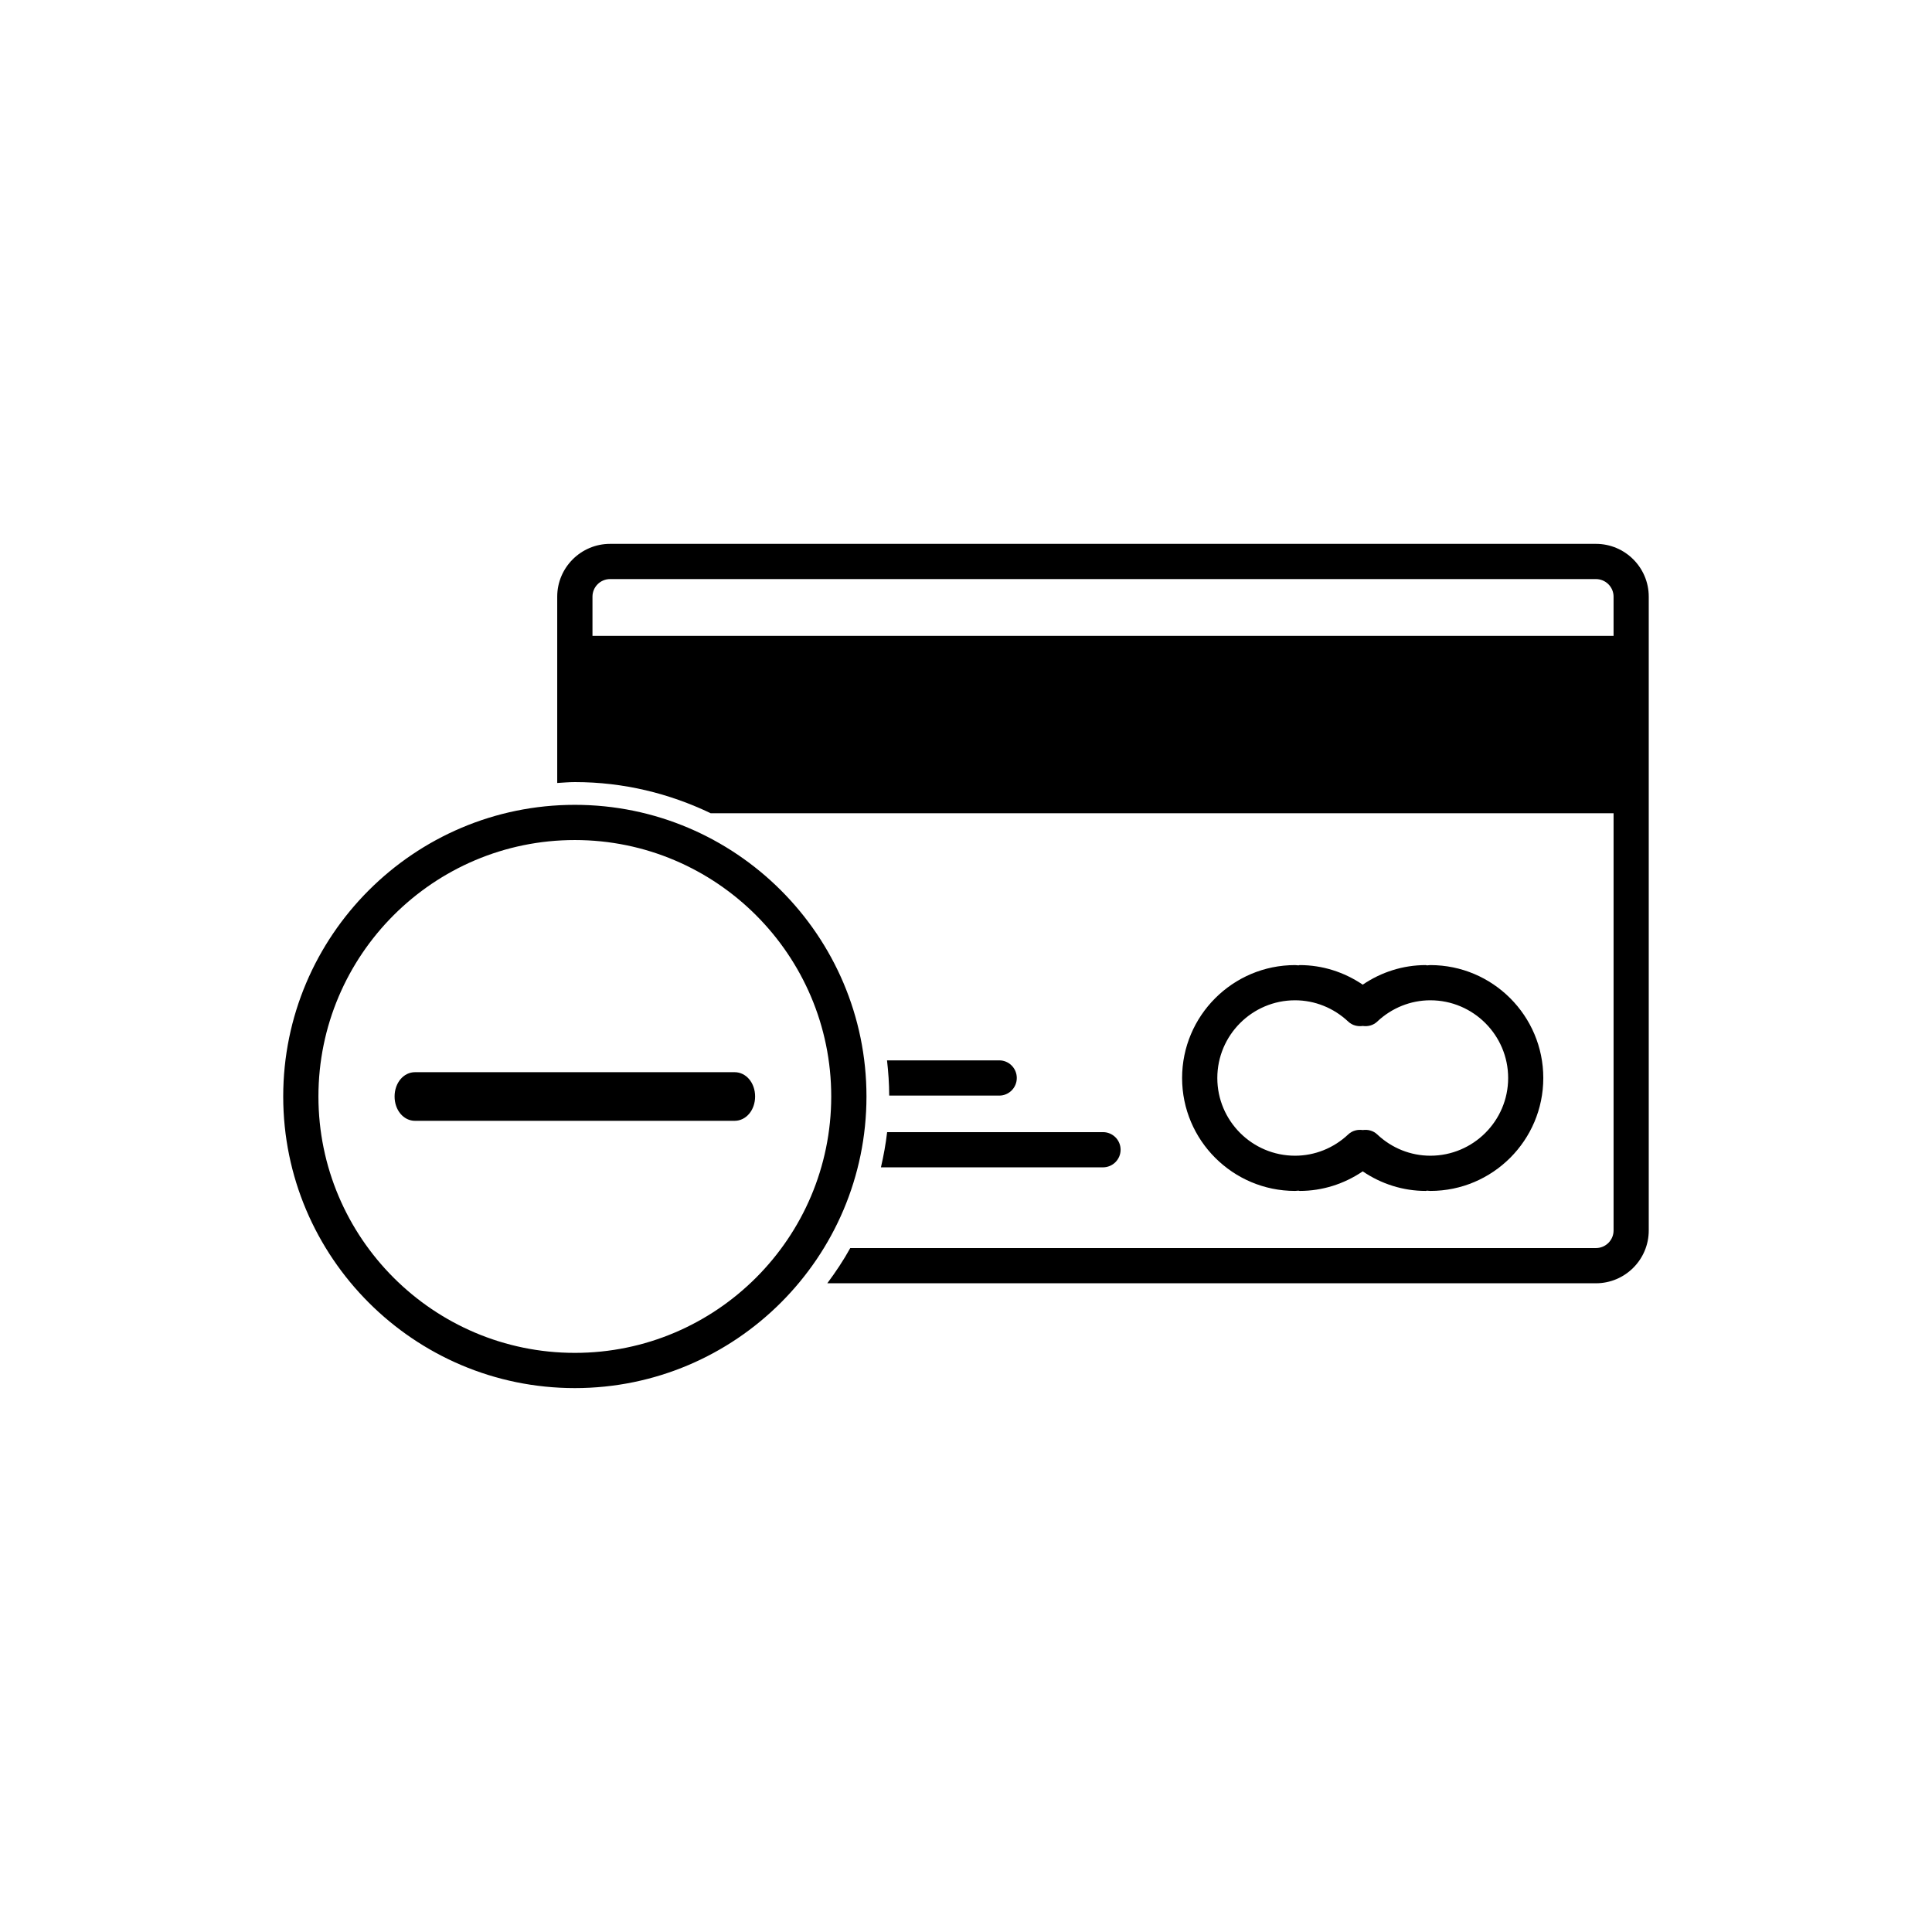
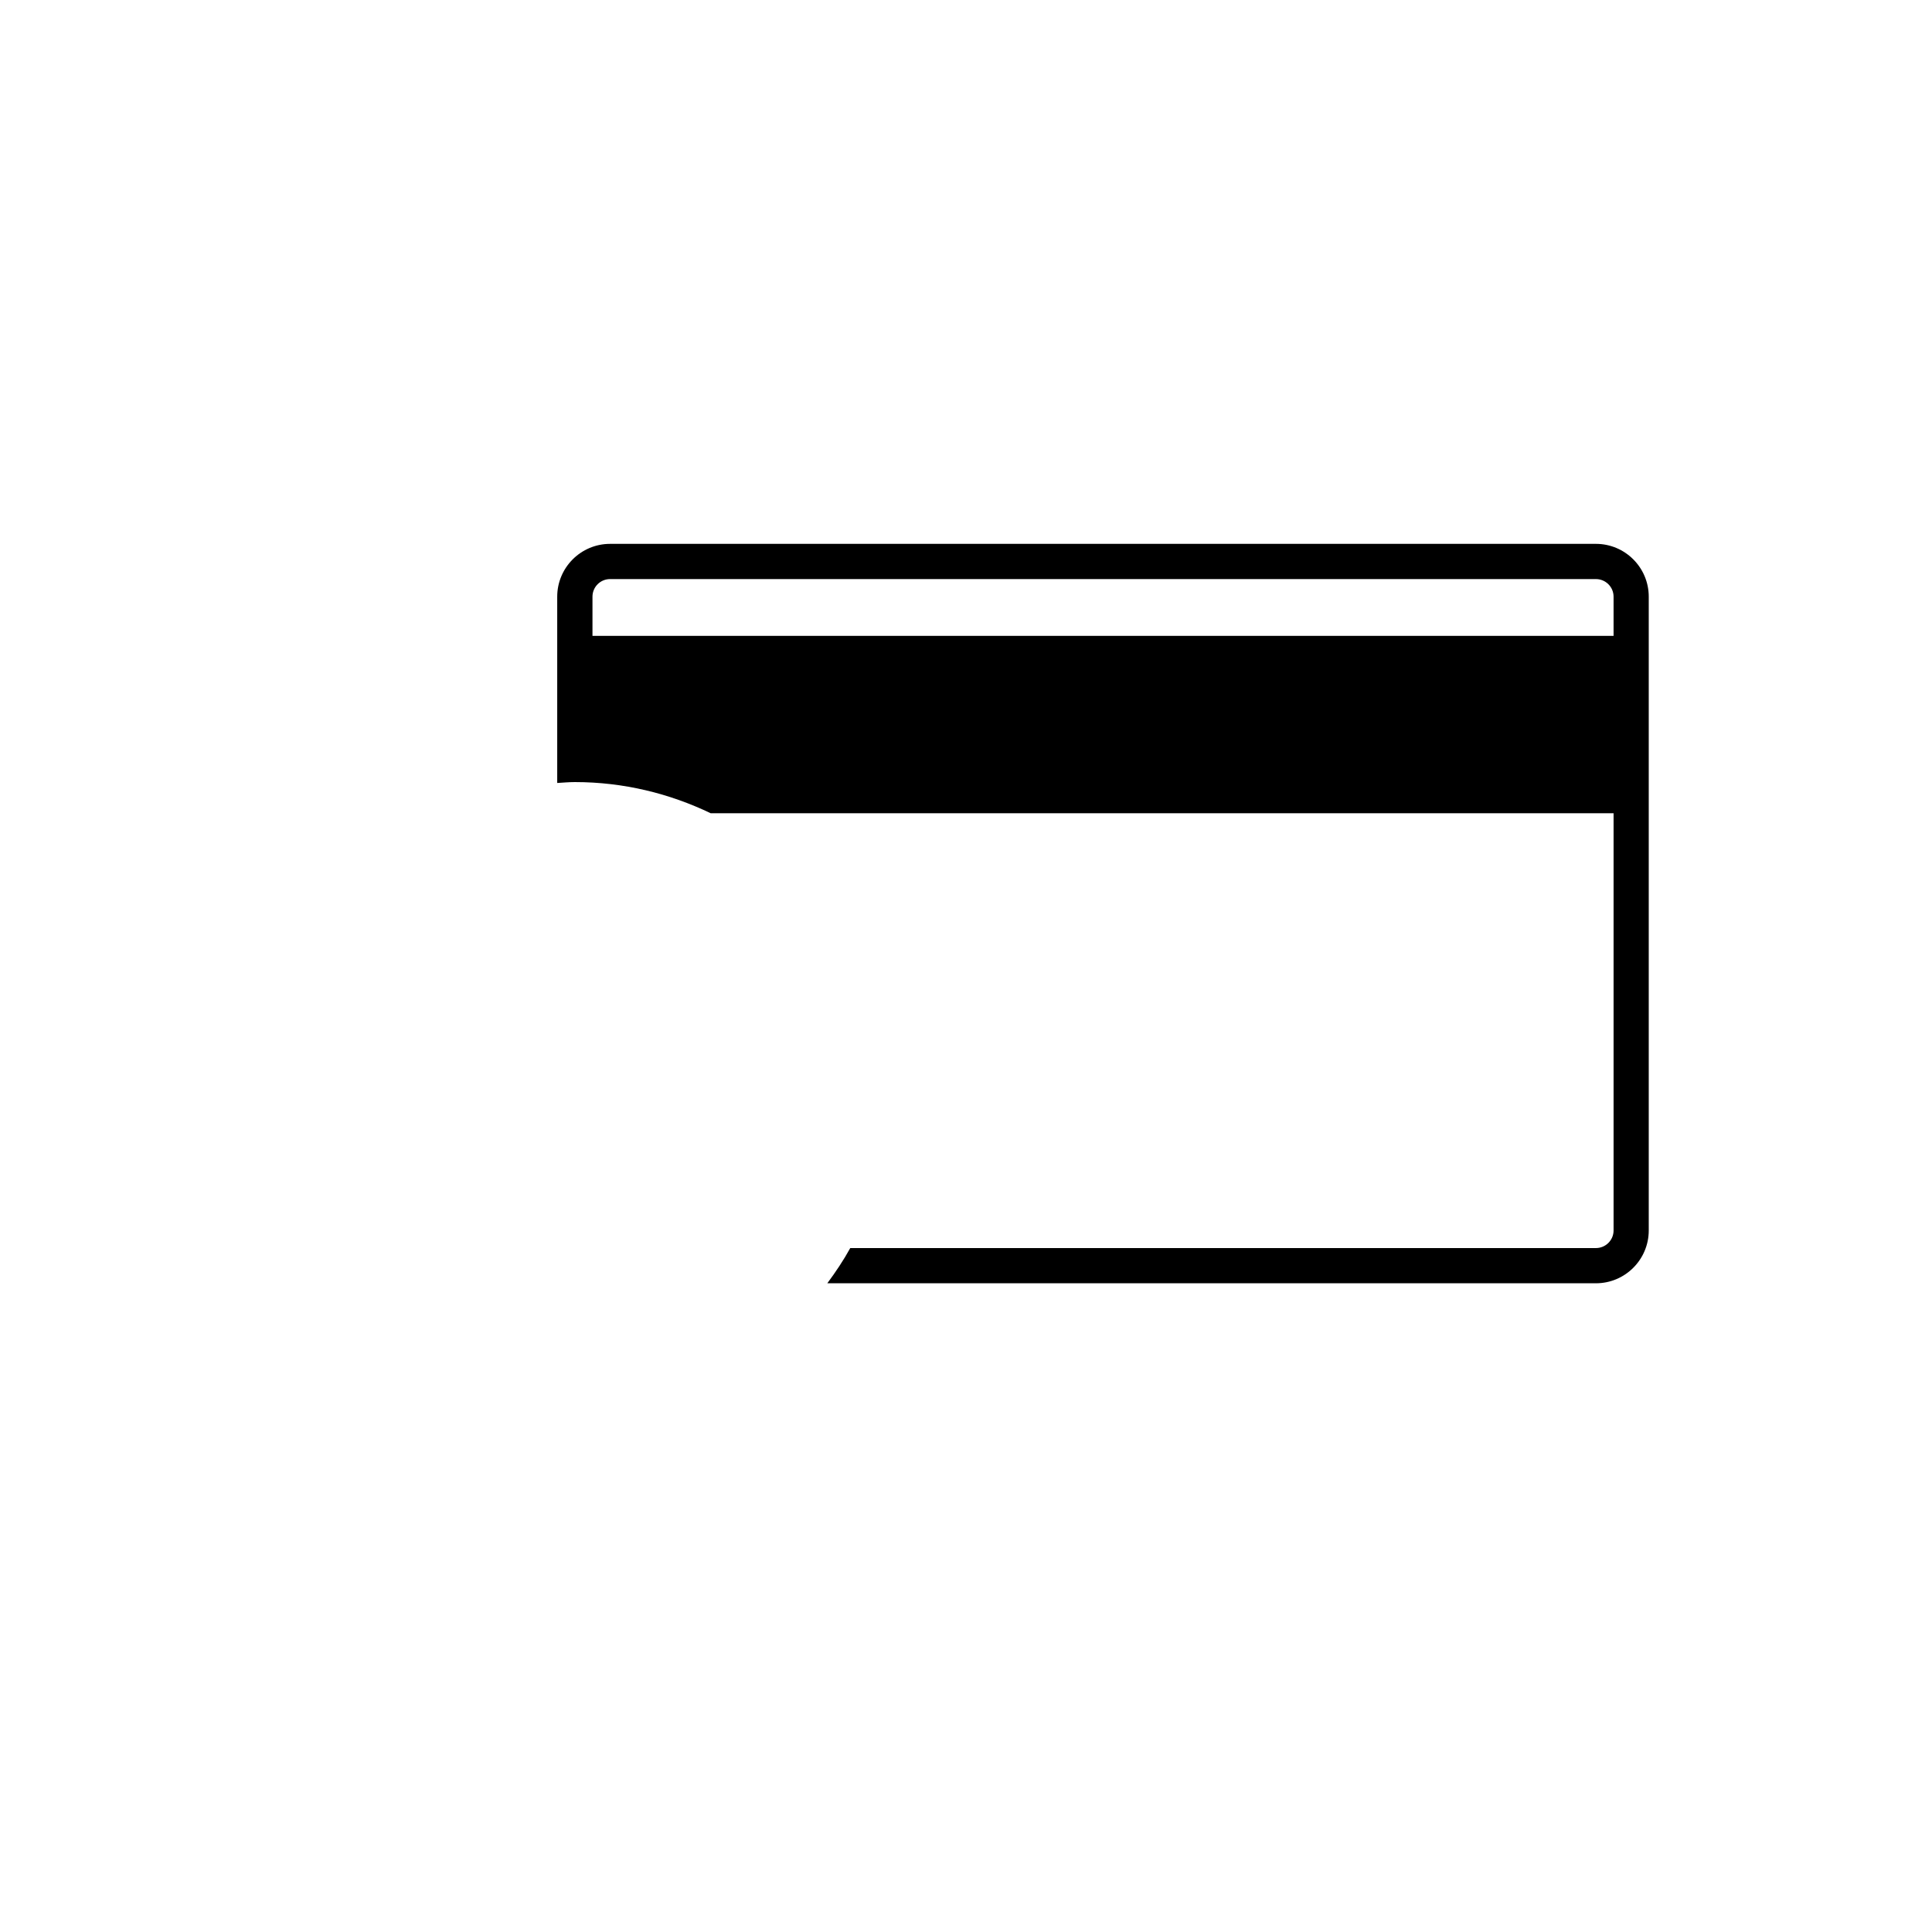
<svg xmlns="http://www.w3.org/2000/svg" fill="#000000" width="800px" height="800px" version="1.1" viewBox="144 144 512 512">
  <g>
-     <path d="m523.06 399.76c-0.309 0-0.598 0.066-0.898 0.074-0.117-0.016-0.227-0.074-0.344-0.074-5.992 0-11.758 1.844-16.68 5.184-4.934-3.34-10.695-5.184-16.691-5.184-0.117 0-0.227 0.059-0.352 0.074-0.297-0.012-0.578-0.074-0.898-0.074-16.5 0-29.93 13.422-29.93 29.926 0 16.5 13.43 29.922 29.93 29.922 0.316 0 0.598-0.066 0.898-0.074 0.125 0.012 0.238 0.074 0.352 0.074 5.992 0 11.758-1.844 16.691-5.184 4.922 3.34 10.688 5.184 16.68 5.184 0.117 0 0.227-0.059 0.344-0.074 0.297 0.012 0.59 0.074 0.898 0.074 16.512 0 29.93-13.422 29.93-29.922 0.004-16.504-13.418-29.926-29.93-29.926zm0 50.516c-5.223 0-10.223-2.004-14.09-5.652-1.062-1.004-2.481-1.34-3.828-1.152-1.359-0.191-2.766 0.145-3.84 1.152-3.871 3.648-8.879 5.652-14.102 5.652-11.355 0-20.598-9.238-20.598-20.59 0-11.355 9.238-20.598 20.598-20.598 5.223 0 10.23 2.012 14.102 5.652 1.074 1.008 2.481 1.34 3.84 1.152 1.352 0.191 2.766-0.145 3.828-1.152 3.871-3.641 8.867-5.652 14.09-5.652 11.355 0 20.617 9.238 20.617 20.598 0 11.352-9.262 20.59-20.617 20.59z" />
-     <path d="m296.34 511.86c-42.617 0-77.285-34.672-77.285-77.285s34.668-77.285 77.285-77.285c42.605 0 77.285 34.672 77.285 77.285s-34.676 77.285-77.285 77.285zm0-145.24c-37.473 0-67.953 30.484-67.953 67.953s30.484 67.953 67.953 67.953c37.465 0 67.945-30.484 67.945-67.953s-30.484-67.953-67.945-67.953z" />
    <path d="m566.94 288.13h-261.27c-7.715 0-14 6.277-14 13.996v49.371c1.559-0.09 3.098-0.238 4.676-0.238 12.914 0 25.086 3.019 35.988 8.258h239.28v110.57c0 2.574-2.098 4.664-4.676 4.664h-197.61c-1.797 3.266-3.871 6.352-6.082 9.332h203.69c7.723 0 14-6.277 14-13.996v-167.97c0-7.711-6.277-13.988-14-13.988zm4.672 24.383h-270.6v-10.387c0-2.574 2.086-4.664 4.664-4.664h261.26c2.578 0 4.676 2.09 4.676 4.664z" />
-     <path d="m440.97 448.69c0-2.578-2.086-4.664-4.676-4.664h-57.195c-0.363 3.168-0.938 6.277-1.641 9.332h58.844c2.582-0.008 4.668-2.094 4.668-4.668z" />
-     <path d="m413.46 429.68c0-2.578-2.074-4.672-4.656-4.672h-29.734c0.352 3.066 0.57 6.176 0.578 9.336h29.156c2.578 0 4.656-2.09 4.656-4.664z" />
-     <path d="m338.68 428.14h-84.688c-3.047 0-5.422 2.832-5.422 6.445s2.371 6.445 5.422 6.445l84.688-0.004c3.047 0 5.43-2.832 5.43-6.445 0.004-3.609-2.375-6.441-5.43-6.441z" />
  </g>
</svg>